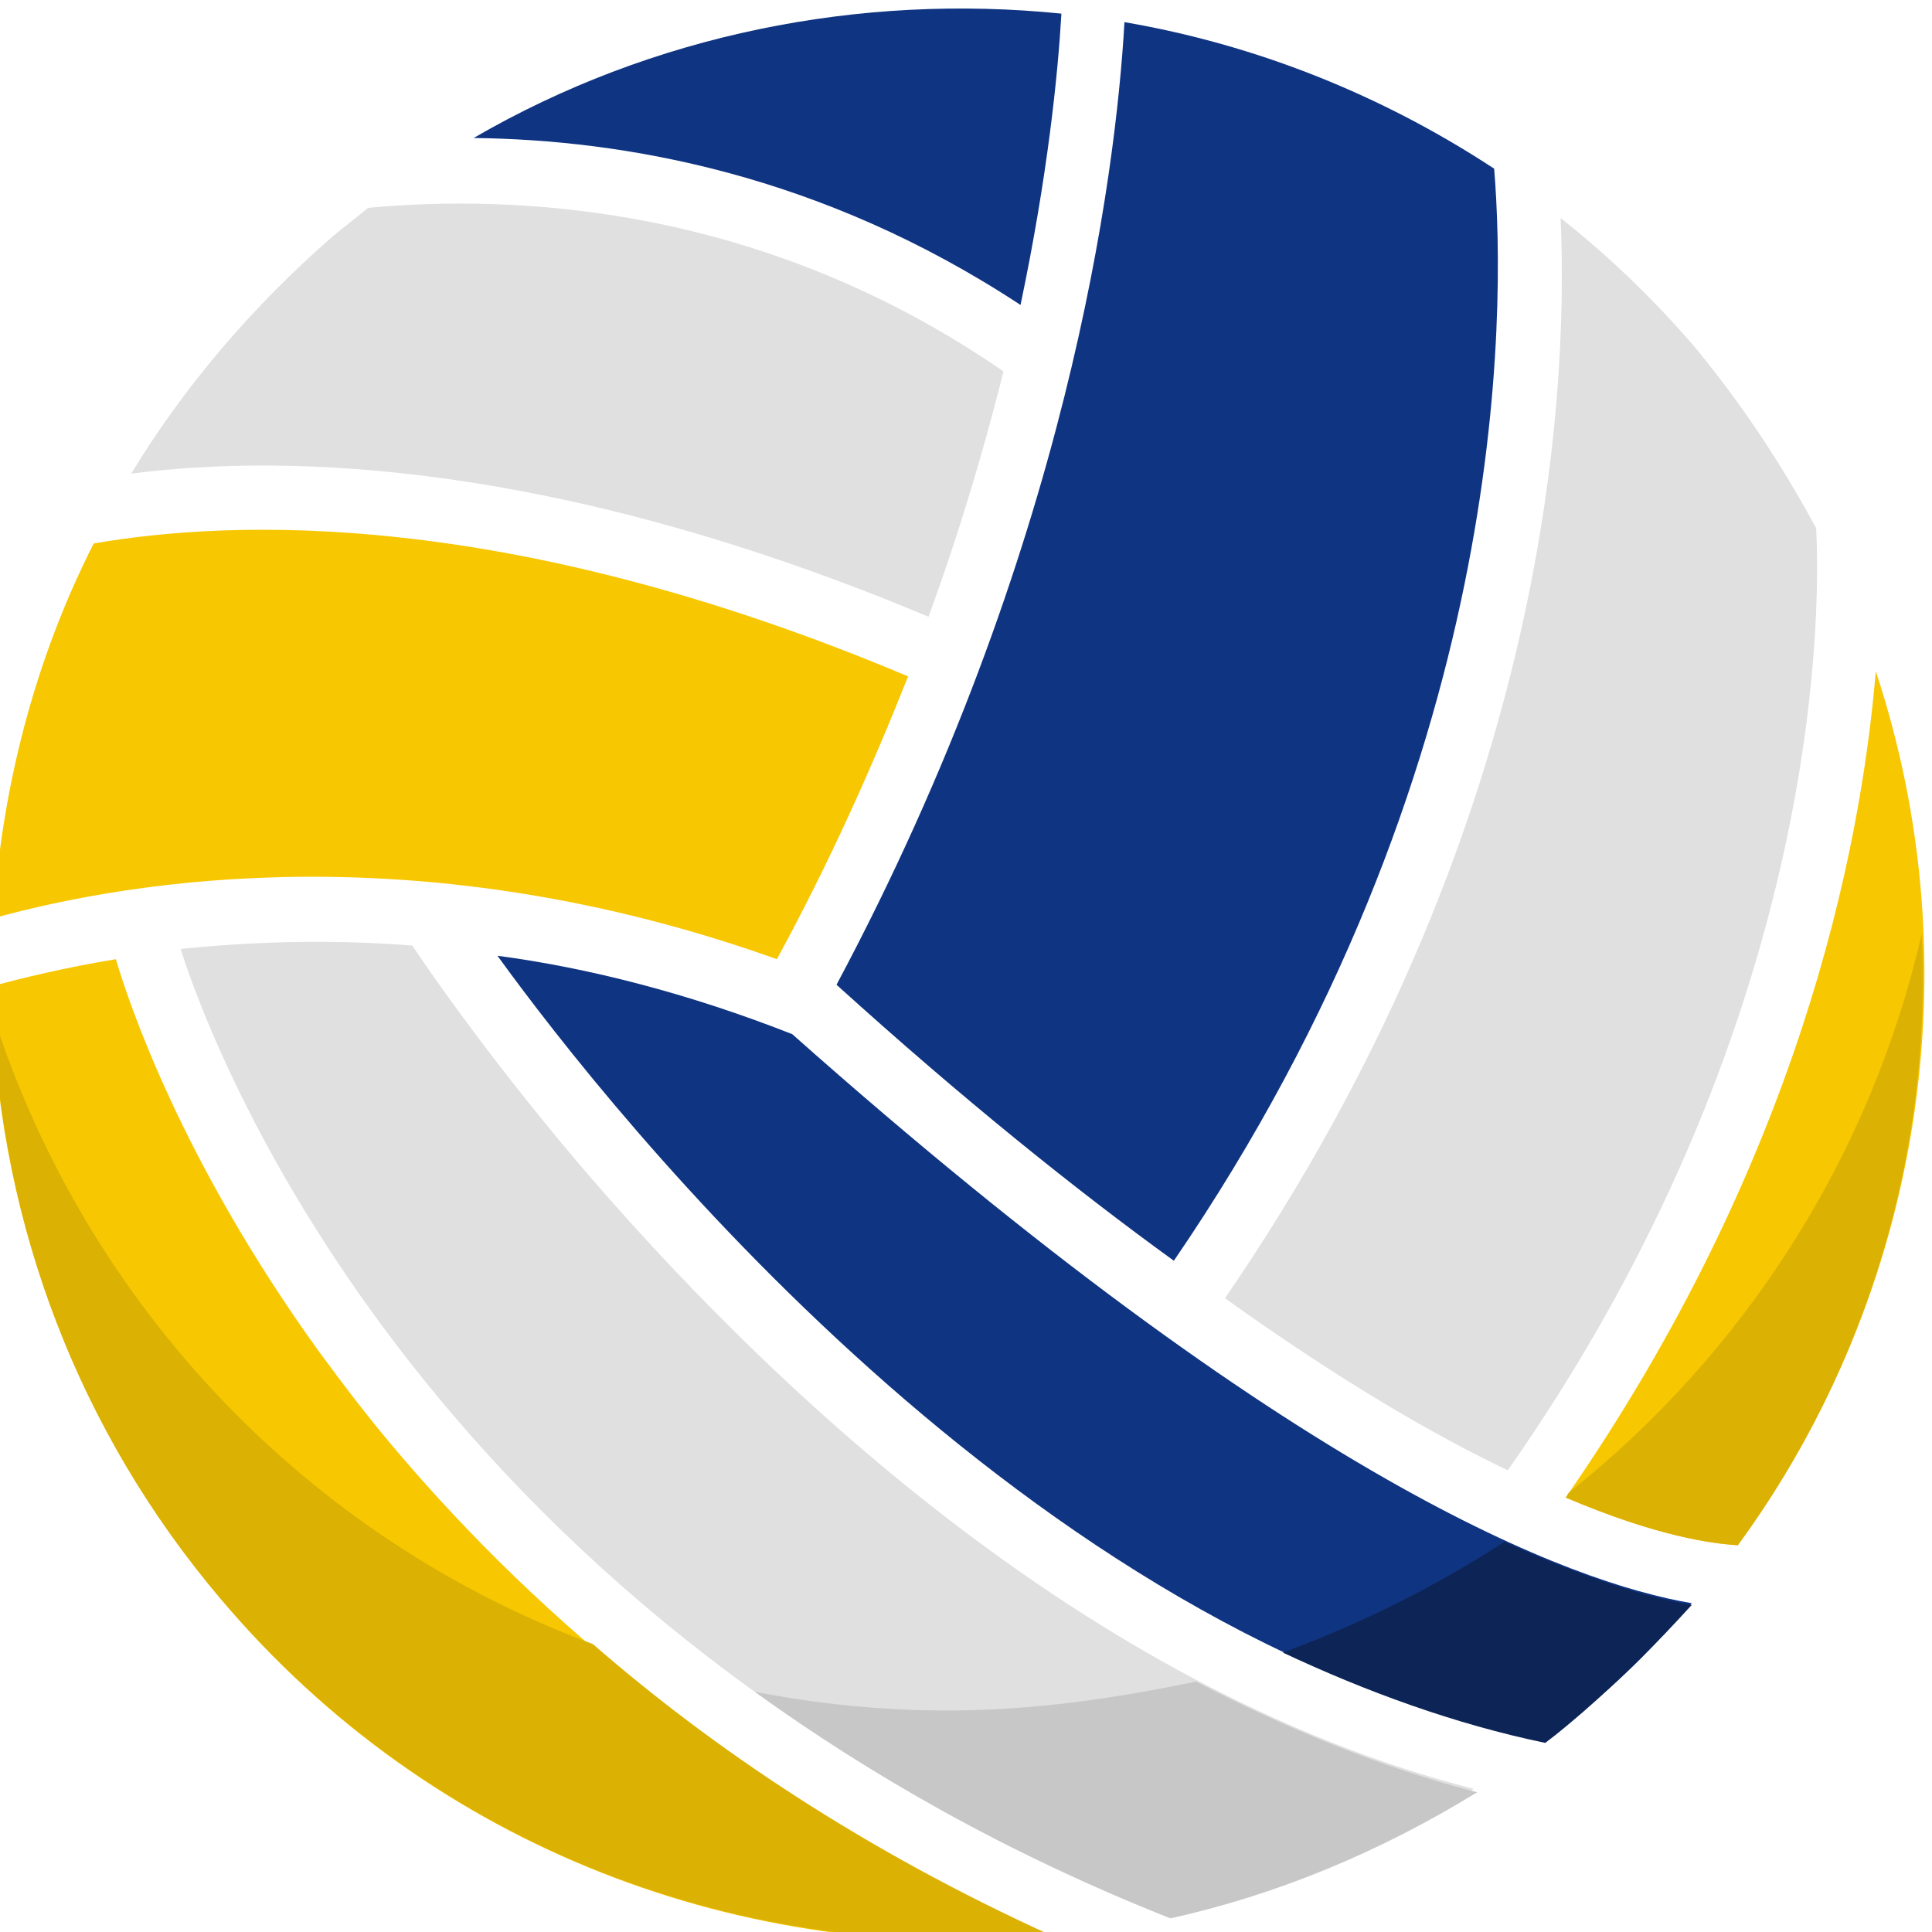
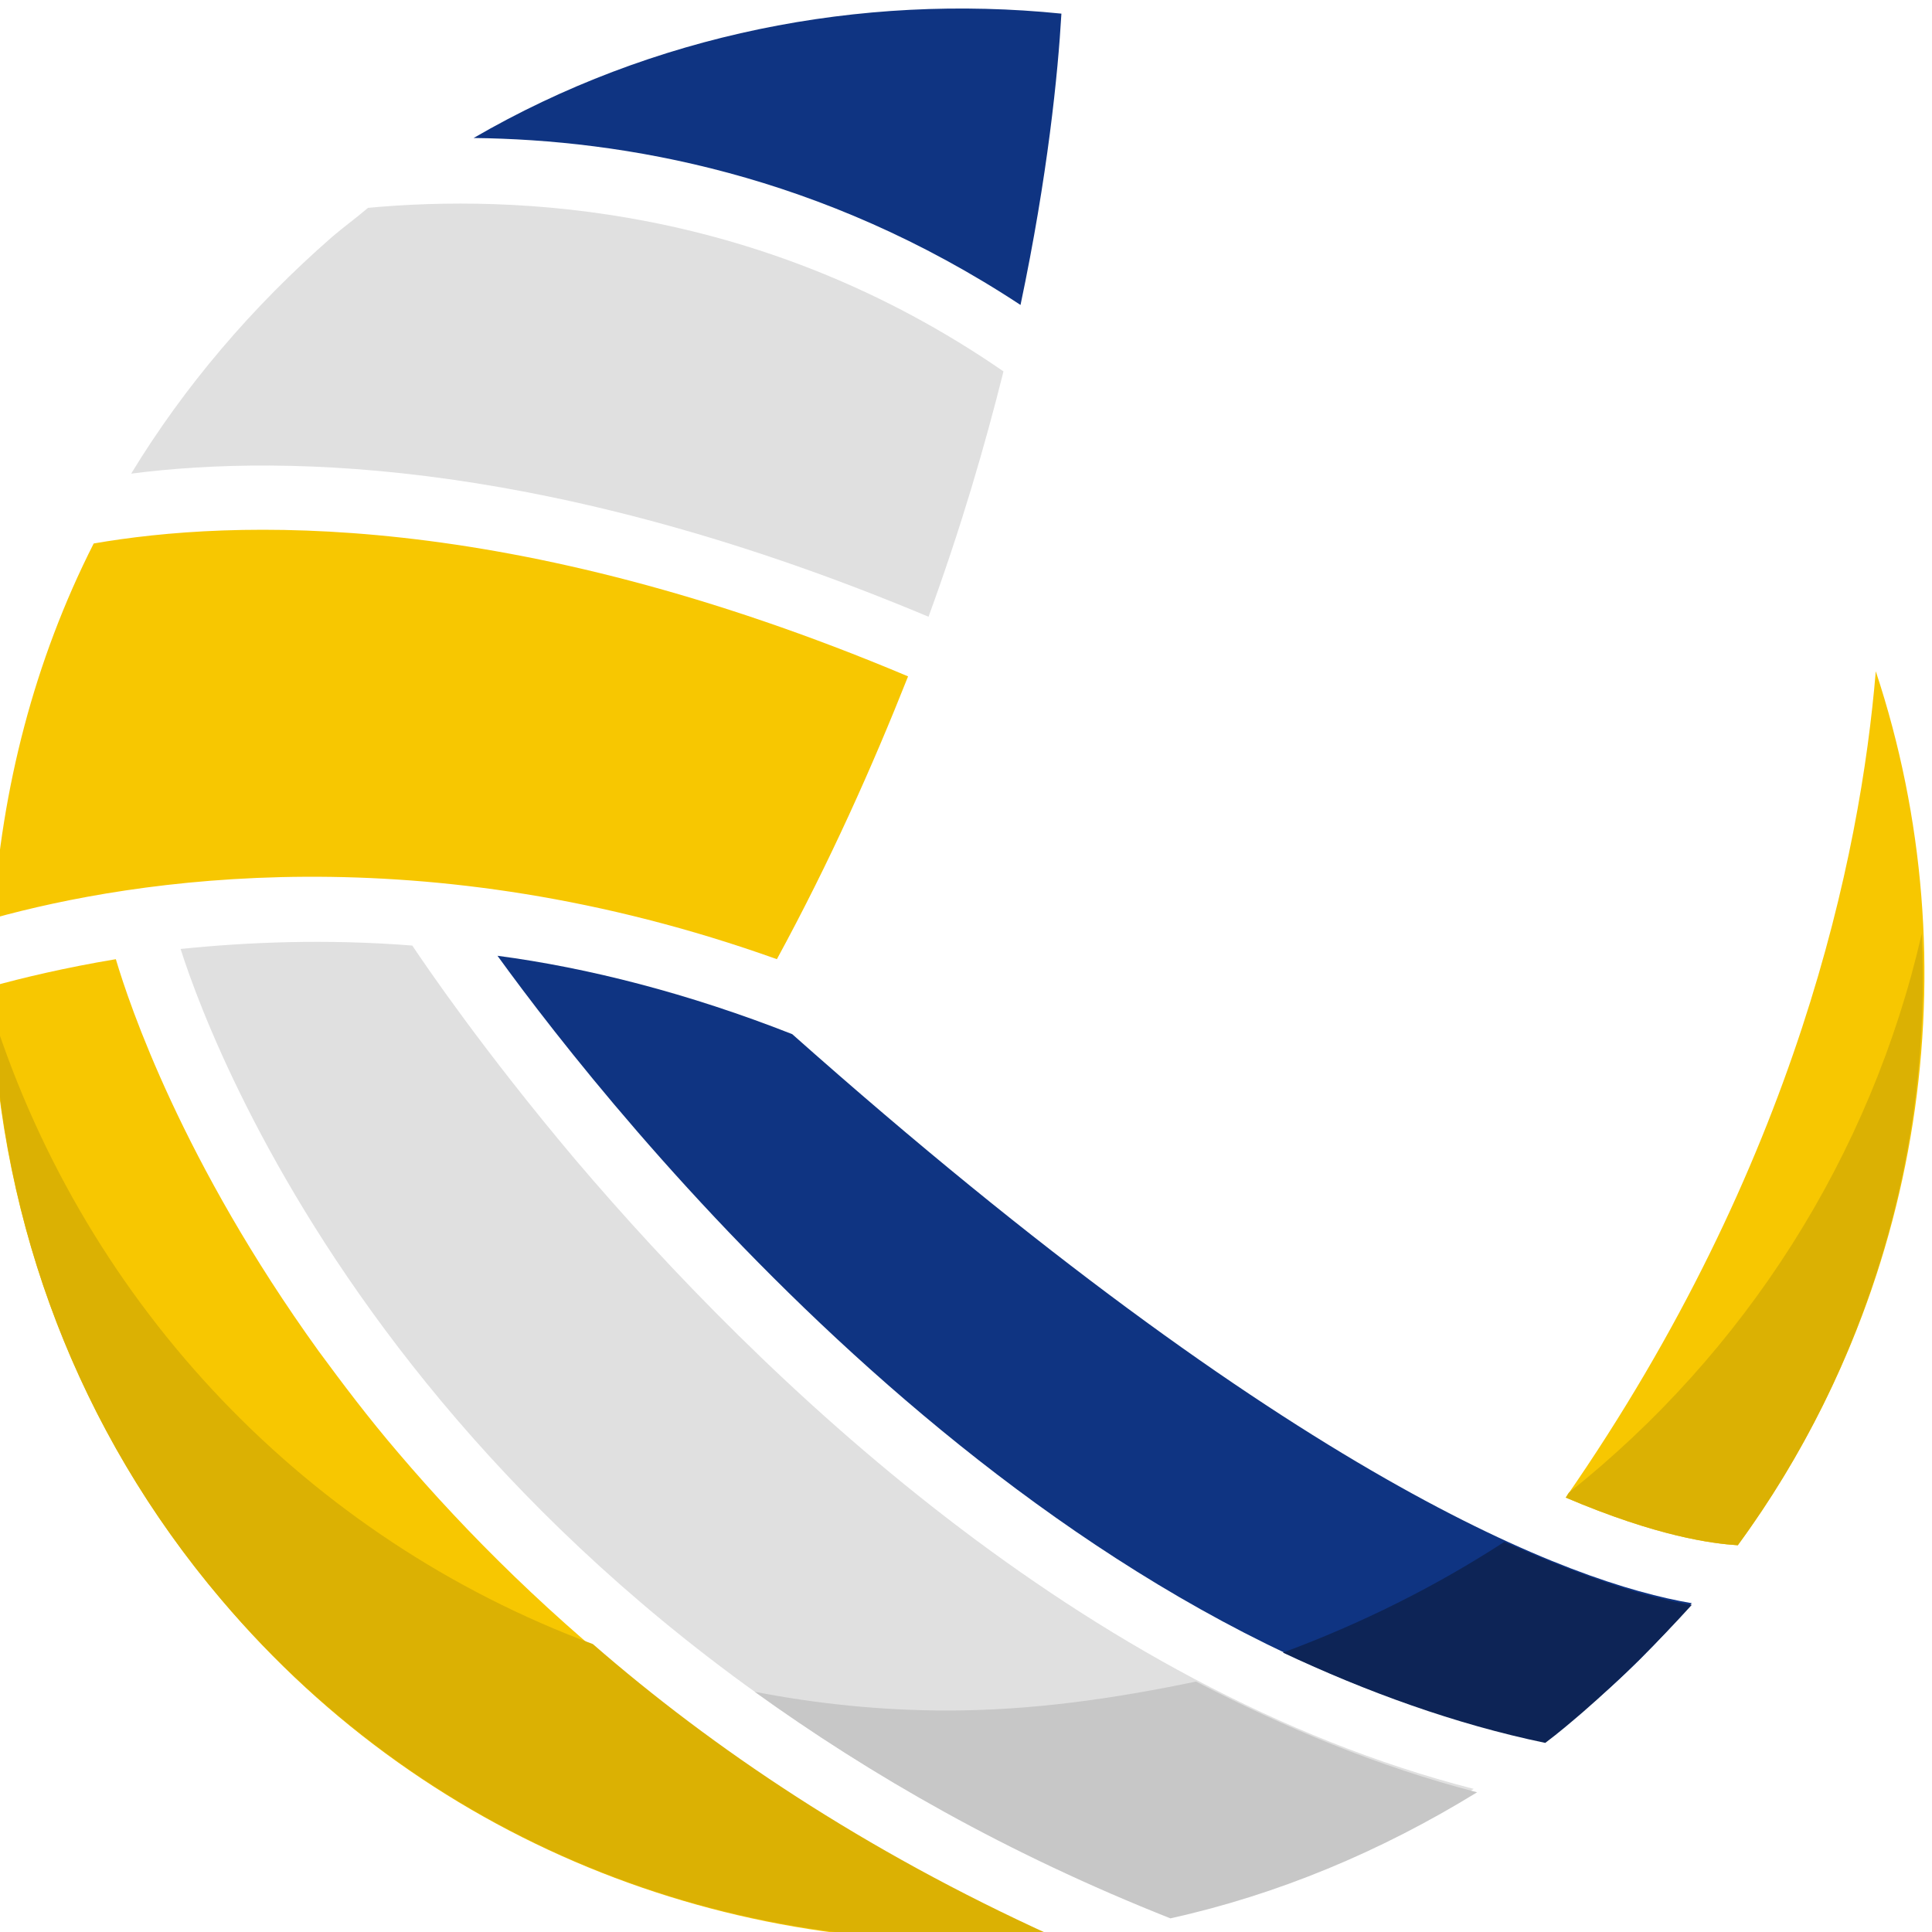
<svg xmlns="http://www.w3.org/2000/svg" version="1.1" id="Layer_1" x="0px" y="0px" viewBox="0 0 113.4 113.4" enable-background="new 0 0 113.4 113.4" xml:space="preserve">
  <g>
    <path fill="#E0E0E0" d="M68.6,112.5c-43.2-17.2-55.9-50.2-58-56.8c3.9-0.4,8.5-0.6,13.6-0.2c0.8,1.2,4.2,6.2,9.6,12.6   c10.8,12.7,29.7,31,52.7,36.9C81,108.7,74.9,111.1,68.6,112.5z" />
    <path fill="#E0E0E0" d="M19.5,13.9c0.7-0.6,1.4-1.1,2.1-1.7c8.6-0.8,23.1-0.2,37.3,9.6c-1.1,4.4-2.5,9.2-4.4,14.4   C32.8,27.1,17,26.6,7.7,27.8C10.8,22.7,14.8,18,19.5,13.9z" />
-     <path fill="#0F3482" d="M66,1.3c7.6,1.3,15,4.2,21.7,8.6c0.7,8.5,0.9,35.3-18.8,64.1c-5.8-4.2-12.4-9.5-19.8-16.2   C62.7,32.3,65.5,10.2,66,1.3z" />
    <path fill="#0F3482" d="M46.5,60.7c29.5,26.2,45.7,32.2,52.8,33.4c-1.9,2.2-4,4.4-6.4,6.3c-0.7,0.6-1.5,1.2-2.2,1.8   C60.3,96.1,36,65.5,29.2,56.1C34.5,56.8,40.4,58.3,46.5,60.7z" />
    <path fill="#F7C701" d="M102,90.7c-1.5-0.1-4.7-0.5-10.1-2.8c13.6-19.6,17.3-37.7,18.2-48.5C115.8,56.6,112.9,75.8,102,90.7z" />
-     <path fill="#E0E0E0" d="M106.6,31c0.3,5.8,0,29.5-18.1,55.3c-4.4-2.1-9.9-5.3-16.6-10.1c18.6-27.1,20.2-52.1,19.7-63.4   c2.8,2.2,5.5,4.8,7.9,7.6C102.3,23.8,104.6,27.3,106.6,31z" />
    <path fill="#0F3482" d="M62.3,0.8c-0.2,3.5-0.8,9.5-2.4,17.1c-11.7-7.7-23.3-9.7-32.1-9.8C38.3,2,50.5-0.4,62.3,0.8z" />
    <path fill="#F7C701" d="M5.5,31.9c8.1-1.4,24.3-2.1,47.8,7.8c-2.1,5.3-4.6,10.9-7.7,16.6c-20.7-7.4-37.7-4.7-46-2.4   C0.1,46.3,2,38.8,5.5,31.9z" />
    <path fill="#F7C701" d="M13,93.9C4.1,83.4-0.3,70.6-0.5,57.9c1.8-0.5,4.3-1.1,7.3-1.6c0.8,2.7,3.9,11.9,11.9,23   c1.4,1.9,2.9,3.9,4.7,6c8,9.4,20.2,20.2,38.3,28.4C43.8,115.3,25.4,108.6,13,93.9z" />
    <path fill="#DBB103" d="M92.1,87.6c-0.1,0.1-0.1,0.2-0.2,0.3c5.4,2.3,8.6,2.7,10.1,2.8c7.7-10.5,11.4-23.3,10.8-35.9   C109.8,67.9,102.4,79.4,92.1,87.6z" />
    <path fill="#0D2456" d="M75.3,97c4.9,2.3,10.1,4.2,15.4,5.3c0.8-0.6,1.5-1.2,2.2-1.8c2.3-2,4.4-4.1,6.4-6.3   c-2.5-0.4-6.1-1.5-11-3.7C84.3,93.1,79.9,95.3,75.3,97z" />
    <path fill="#C7C7C7" d="M55.6,100.4c-3.9,0-7.7-0.4-11.3-1.1c6.8,4.9,14.8,9.5,24.4,13.3c6.3-1.4,12.3-3.9,18-7.4   c-5.8-1.5-11.3-3.8-16.5-6.5C65.4,99.7,60.6,100.4,55.6,100.4z" />
    <path fill="#DBB103" d="M-0.4,59.6C0.1,71.8,4.5,83.9,13,93.9c12.5,14.7,30.8,21.4,48.7,19.7c-11-5-19.9-11-26.9-17.1   C18.1,90.3,5.1,76.7-0.4,59.6z" />
  </g>
</svg>